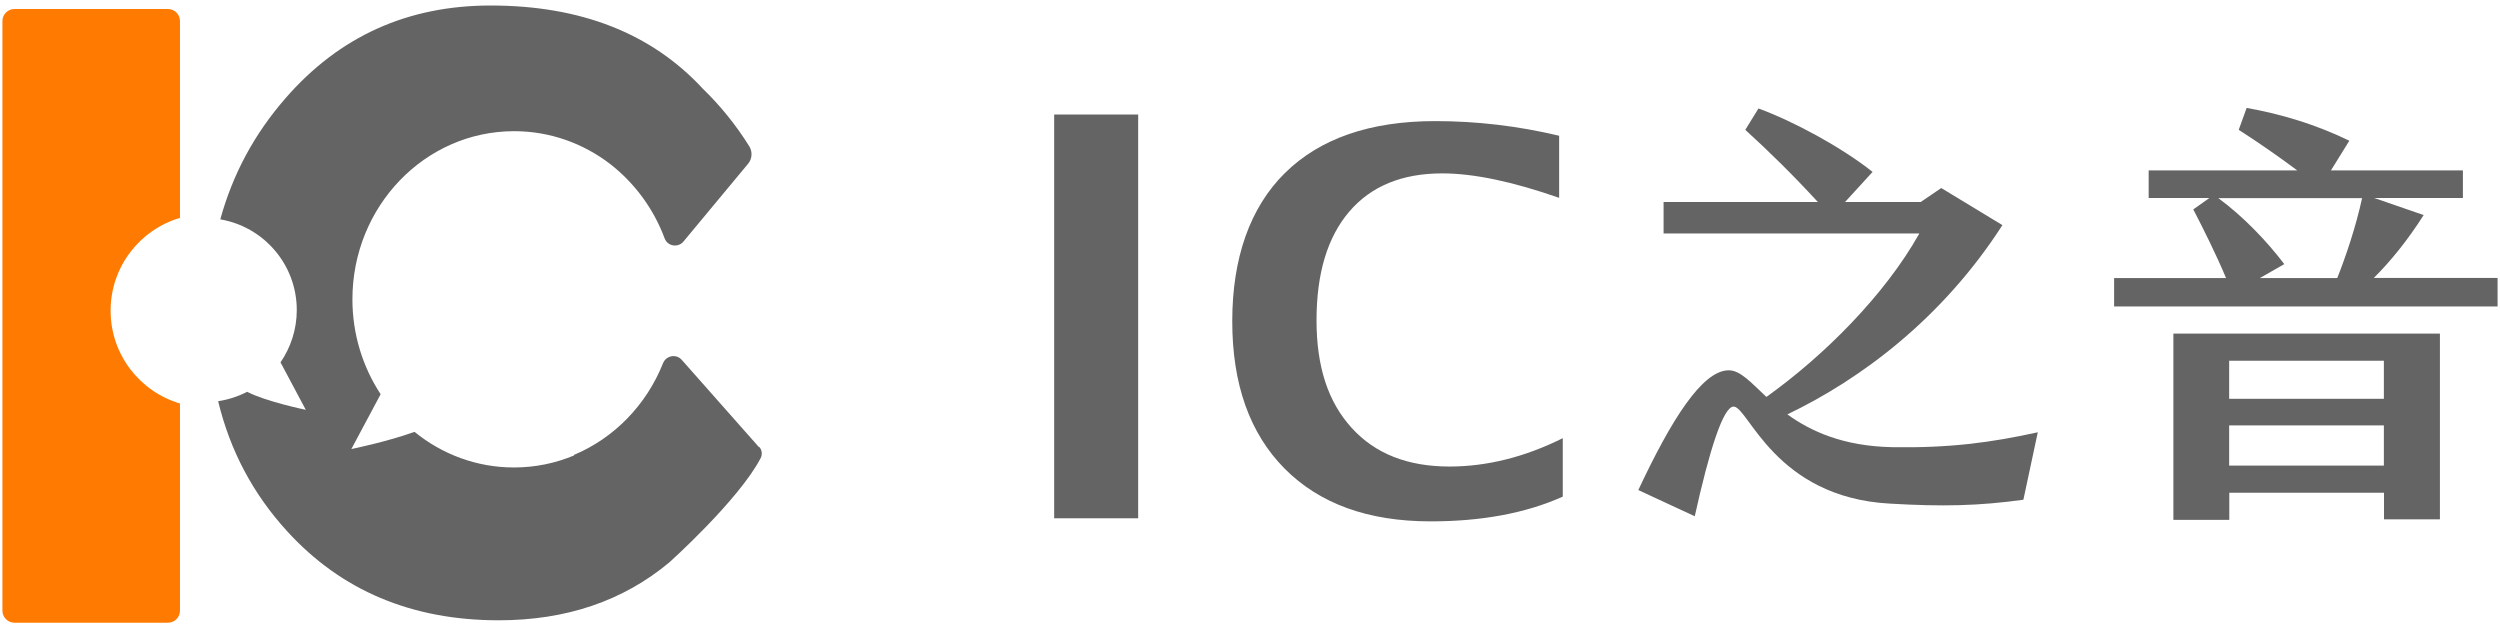
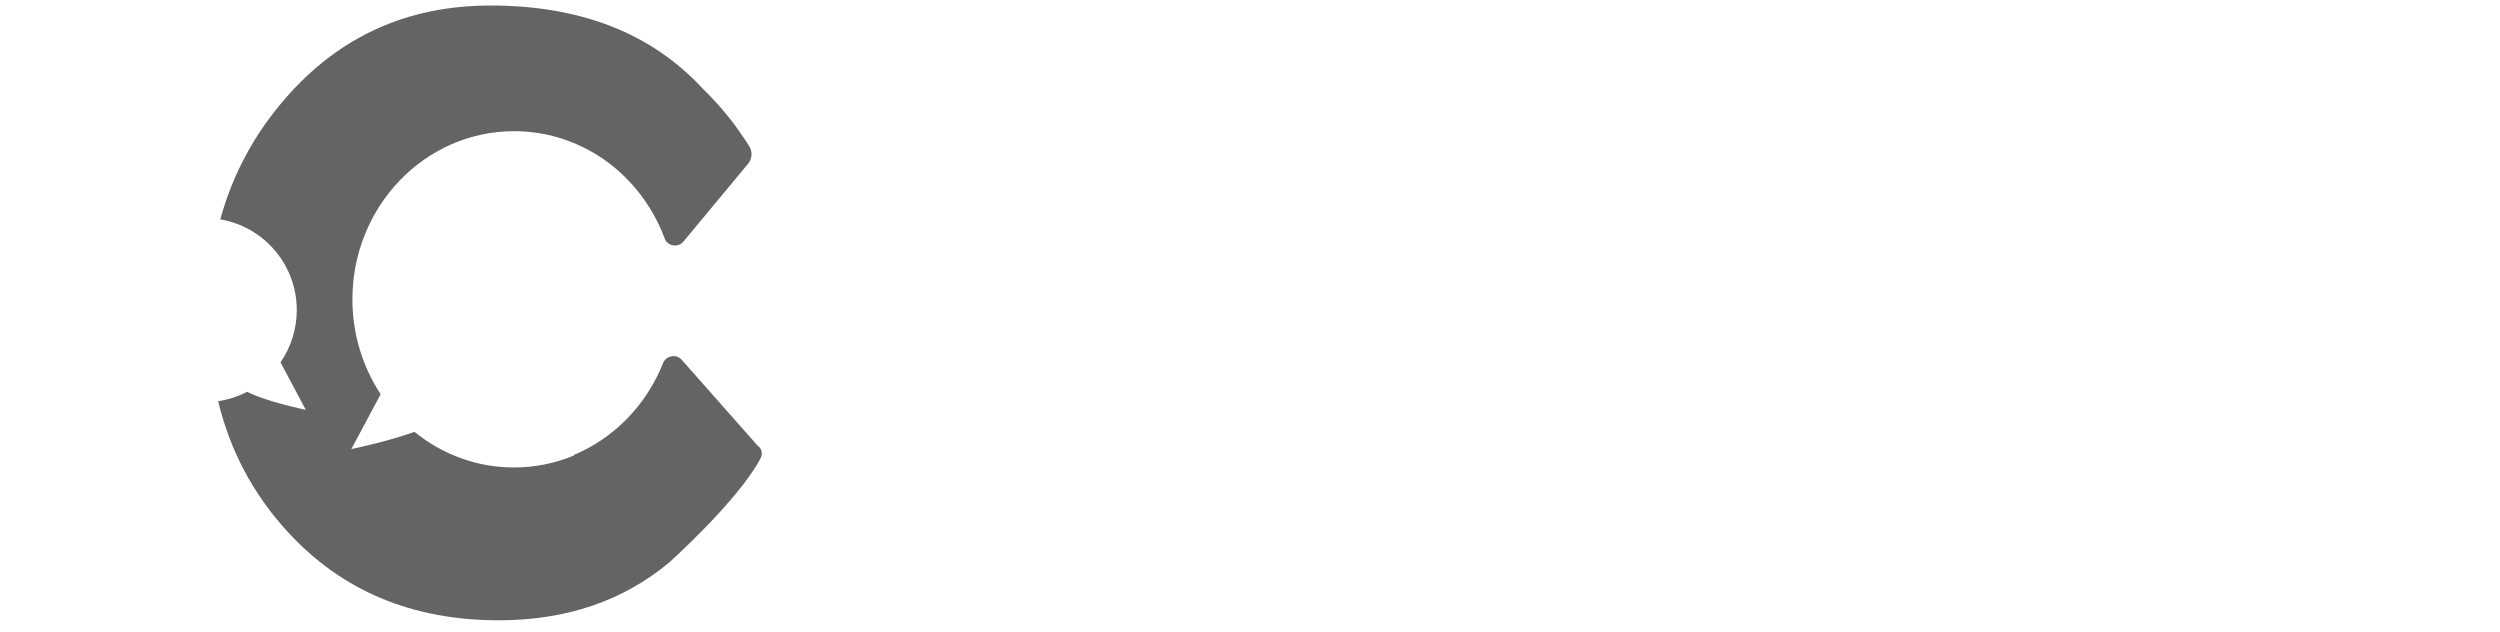
<svg xmlns="http://www.w3.org/2000/svg" width="186" height="47" viewBox="0 0 186 47" fill="none">
-   <path d="M8.23 23.11C8.23 19.84 10.41 17.09 13.39 16.21V1.57C13.39 1.07 12.99 0.67 12.49 0.67H1.08C0.58 0.67 0.18 1.07 0.18 1.57V45.43C0.18 45.93 0.58 46.33 1.08 46.33H12.49C12.99 46.33 13.39 45.93 13.39 45.43V30.02C10.41 29.14 8.23 26.39 8.23 23.12V23.11Z" fill="#FF7A00" />
  <path d="M56.47 33.27L50.72 26.77C50.31 26.31 49.56 26.45 49.33 27.02C48.1 30.12 45.69 32.6 42.69 33.85L42.72 33.88C41.34 34.46 39.83 34.78 38.24 34.78C35.45 34.78 32.88 33.79 30.84 32.13C28.79 32.87 26.14 33.41 26.14 33.41L28.32 29.33C27 27.32 26.22 24.89 26.22 22.27C26.22 15.36 31.61 9.76 38.25 9.76C40.94 9.76 43.42 10.68 45.42 12.22C47.22 13.63 48.63 15.53 49.45 17.74C49.67 18.33 50.45 18.45 50.85 17.97L55.66 12.18C55.96 11.82 56 11.3 55.75 10.89C54.77 9.32 53.62 7.89 52.31 6.62C52.31 6.62 52.3 6.61 52.29 6.6C48.48 2.48 43.21 0.41 36.5 0.41C30.32 0.41 25.24 2.71 21.24 7.31C18.92 9.97 17.31 12.97 16.39 16.32C19.62 16.87 22.08 19.68 22.08 23.07C22.08 24.51 21.63 25.85 20.87 26.96L22.75 30.49C22.75 30.49 19.79 29.88 18.39 29.15C17.73 29.49 17 29.73 16.23 29.85C17.12 33.54 18.84 36.77 21.37 39.53C25.39 43.94 30.64 46.15 37.1 46.15C42.13 46.15 46.36 44.71 49.8 41.84C49.8 41.84 54.96 37.21 56.59 34.09C56.73 33.82 56.7 33.48 56.49 33.25L56.47 33.27Z" fill="#656464" />
-   <path d="M151.61 32.17L150.54 37.18C147.22 37.64 144.52 37.7 140.62 37.47C132.03 37.01 130.08 30.25 128.98 30.25C128.2 30.25 127.16 33.57 126.09 38.41L121.89 36.46C124.33 31.26 126.64 27.55 128.62 27.55C129.47 27.55 130.25 28.43 131.42 29.53C135.71 26.47 140.23 21.95 142.8 17.37H123.77V15.03H135.25C133.36 12.98 131.64 11.29 129.85 9.66L130.83 8.07C133.4 9.01 136.98 10.93 139.32 12.79L137.27 15.03H142.9L144.43 13.99L148.98 16.75C144.52 23.68 138.47 28.2 132.98 30.83C134.7 32.07 137.11 33.2 140.79 33.27C144.99 33.34 148.08 32.94 151.62 32.16L151.61 32.17Z" fill="#656464" />
-   <path d="M185.82 20.69V22.8H157.29V20.69H165.62C164.9 18.97 163.96 17.08 163.18 15.58L164.38 14.73H159.86V12.68H170.92C169.52 11.64 168.03 10.6 166.56 9.66L167.15 8.03C169.75 8.49 172.32 9.27 174.79 10.47L173.42 12.68H183.24V14.73H176.64L180.32 16C179.15 17.85 177.85 19.45 176.61 20.68H185.81L185.82 20.69ZM161.69 24.82H181.53V38.64H177.37V36.66H165.86V38.68H161.7V24.82H161.69ZM169.95 19.65L168.13 20.69H173.89C174.54 19.06 175.29 16.82 175.74 14.74H165.04C166.86 16.07 168.65 17.93 169.95 19.65ZM165.85 29.67H177.36V26.84H165.85V29.67ZM165.85 34.64H177.36V31.65H165.85V34.64Z" fill="#656464" />
-   <path d="M78.43 38.56V8.52H84.68V38.56H78.43Z" fill="#656464" />
-   <path d="M116.27 36.95C113.52 38.18 110.25 38.79 106.44 38.79C101.79 38.79 98.17 37.48 95.57 34.86C92.98 32.24 91.68 28.59 91.68 23.9C91.68 19.21 92.99 15.45 95.6 12.87C98.21 10.3 101.94 9.01 106.78 9.01C109.87 9.01 112.94 9.37 116 10.1V14.72C112.54 13.51 109.64 12.9 107.3 12.9C104.31 12.9 102 13.85 100.38 15.75C98.76 17.65 97.95 20.34 97.95 23.83C97.95 27.32 98.82 29.92 100.57 31.84C102.31 33.76 104.74 34.71 107.84 34.71C110.62 34.71 113.44 34.01 116.27 32.6V36.95Z" fill="#656464" />
</svg>